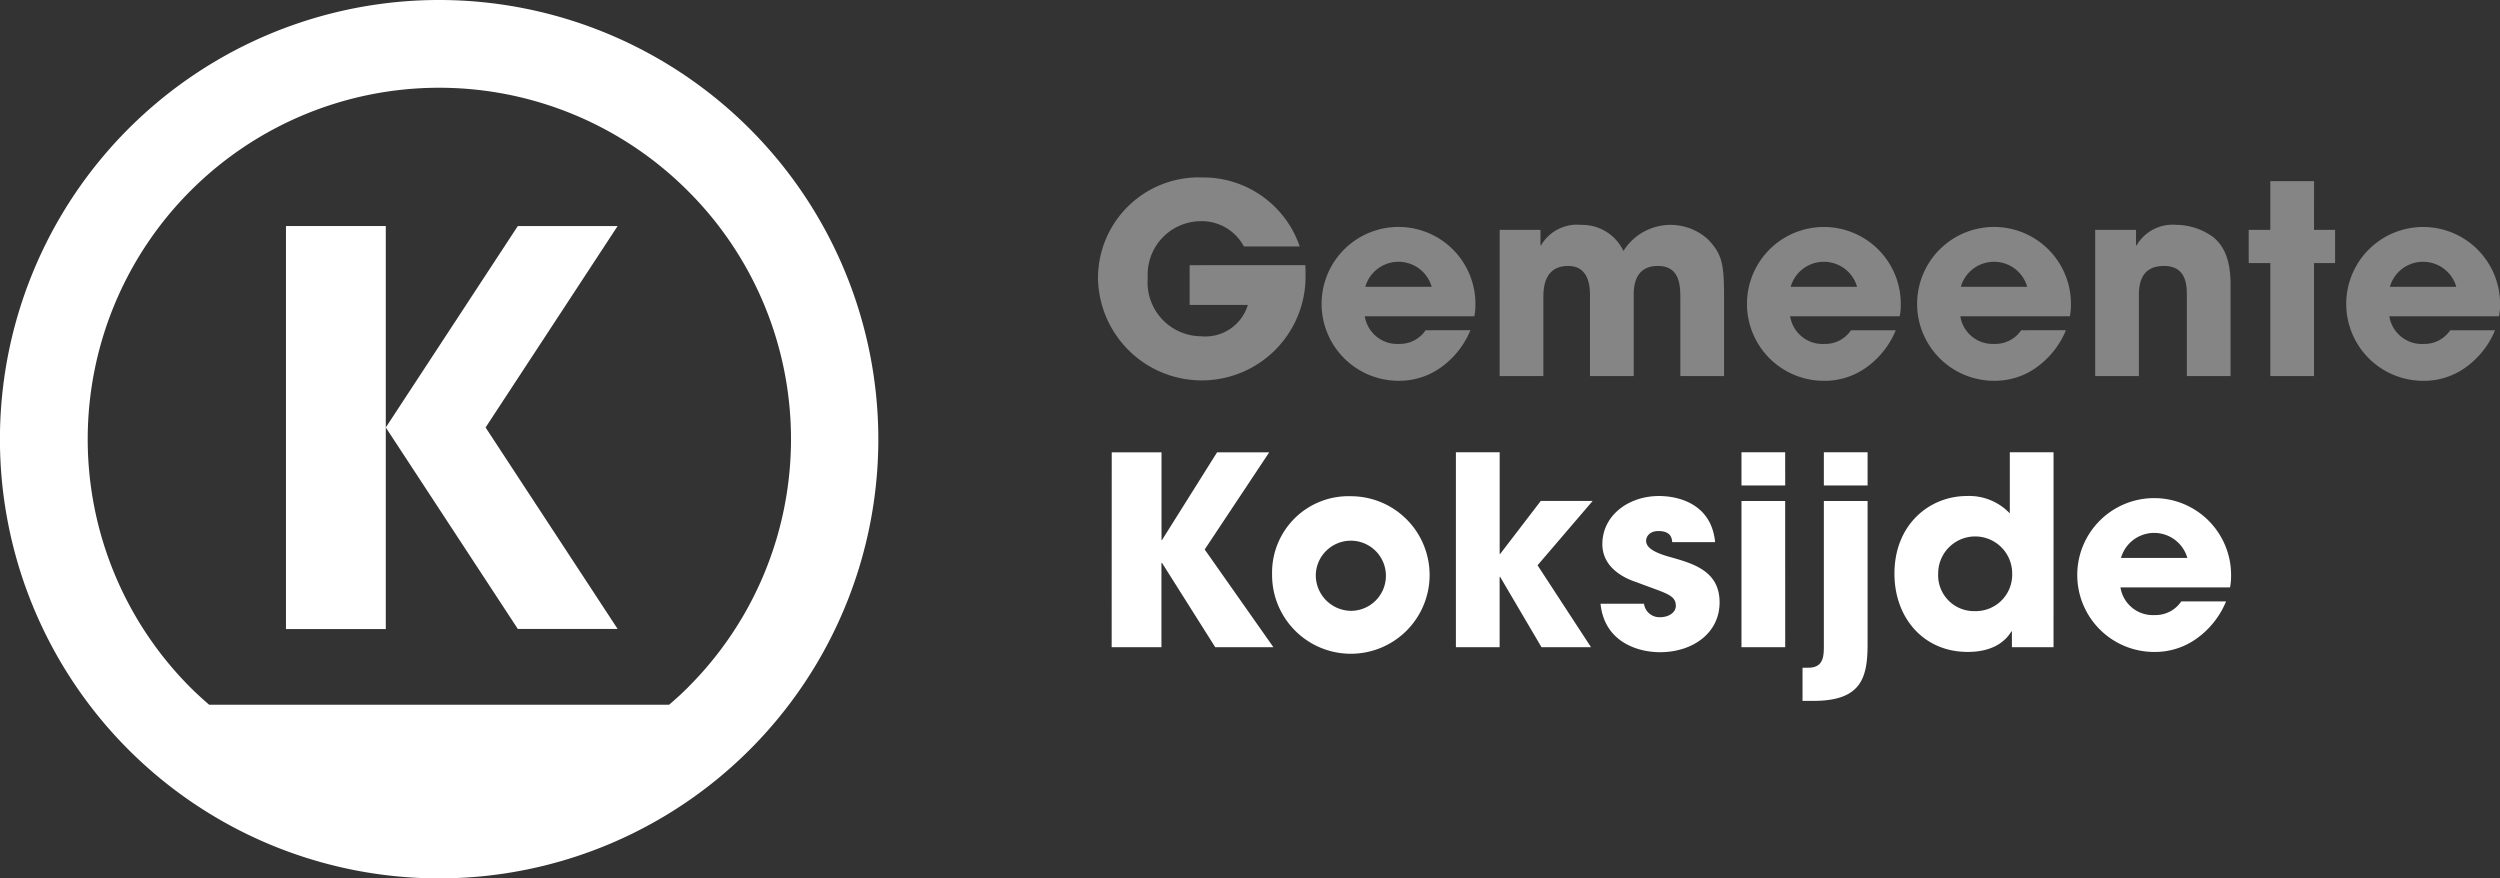
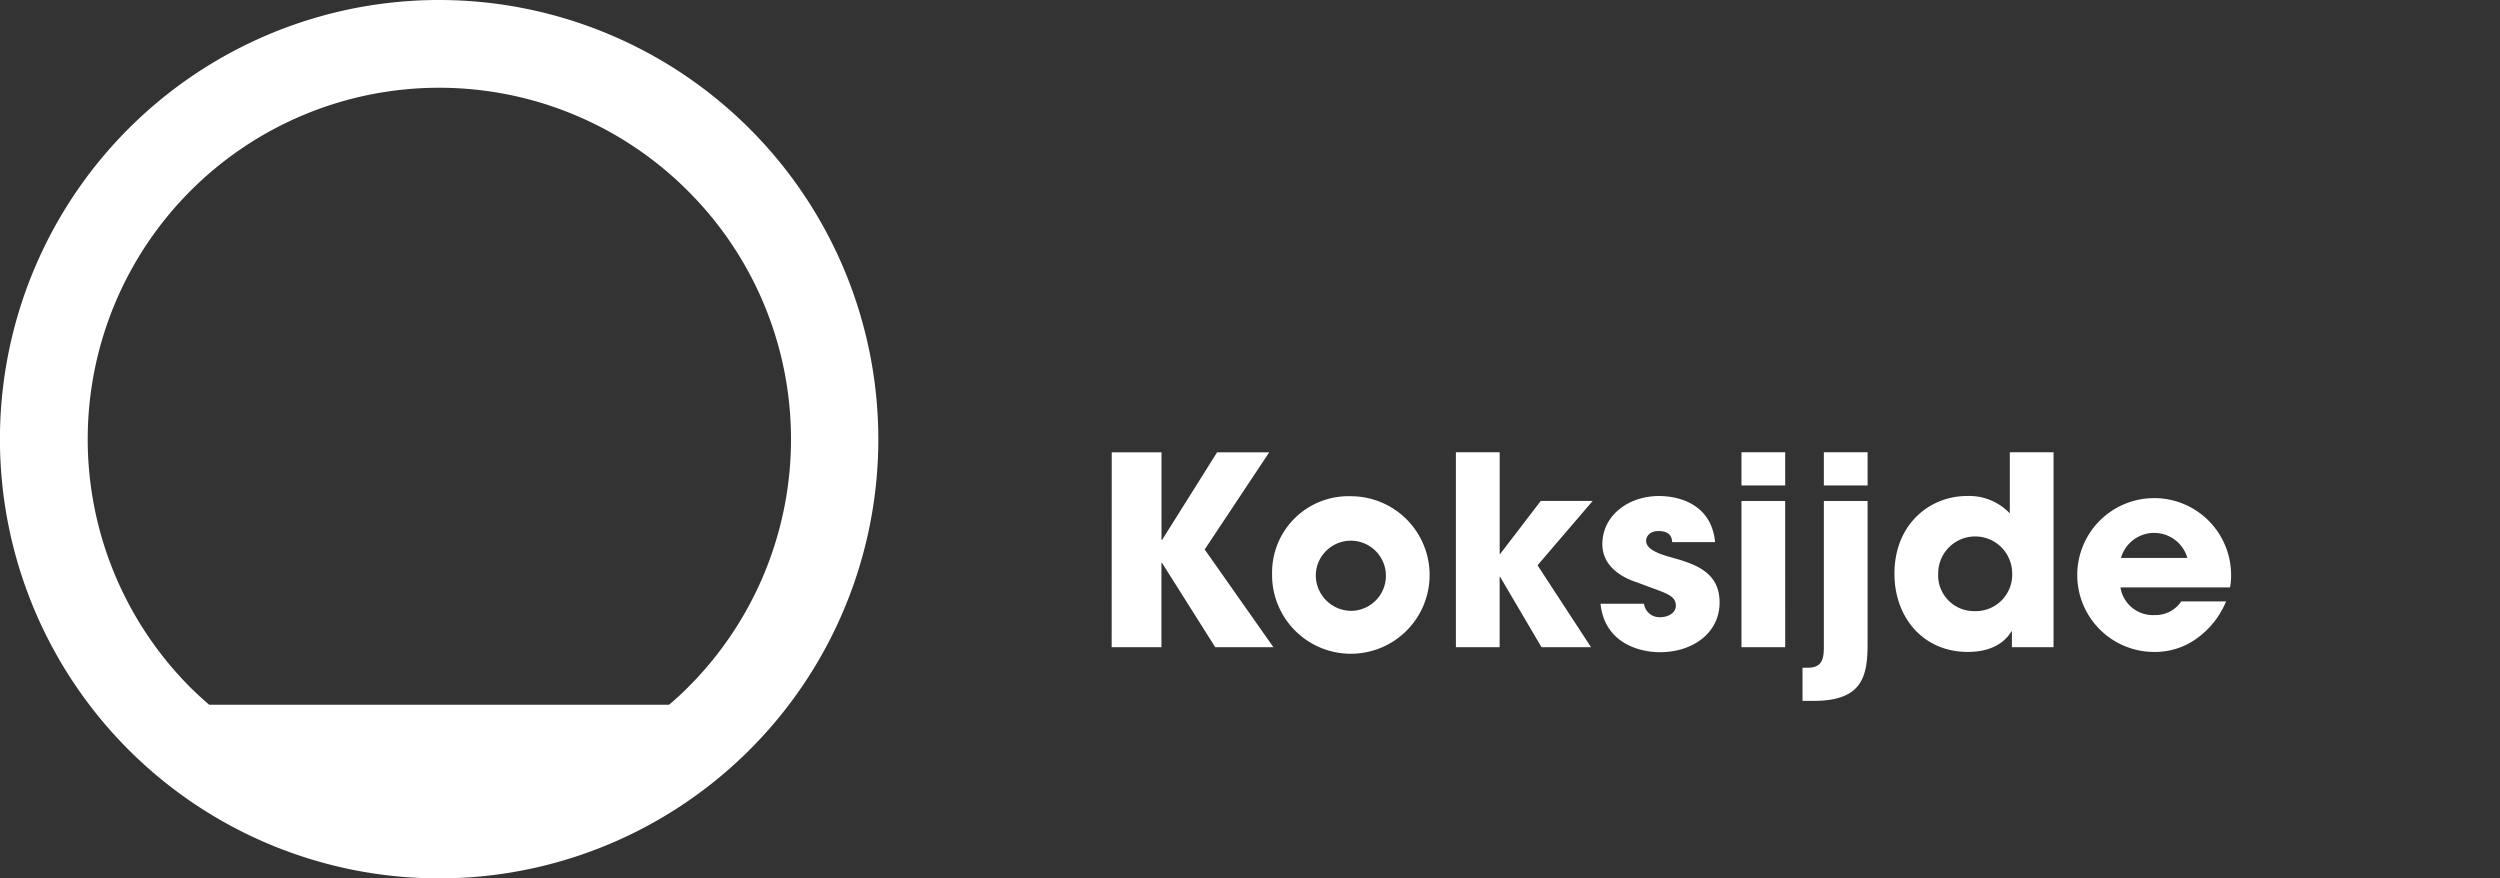
<svg xmlns="http://www.w3.org/2000/svg" id="logo_white" width="210.978" height="74.128" viewBox="0 0 210.978 74.128">
  <rect x="0" y="0" width="210.978" height="74.128" fill="#333333" stroke="none" />
  <g id="Group_84" data-name="Group 84">
    <path id="Path_203" data-name="Path 203" d="M156.928,38.105a2.913,2.913,0,0,1,5.6,0Zm5.09,3.668a2.625,2.625,0,0,1-2.245,1.156,2.767,2.767,0,0,1-2.89-2.334h9.247a5.052,5.052,0,0,0,.089-.978,6.491,6.491,0,1,0-6.446,6.424,6,6,0,0,0,3.512-1.111,7.237,7.237,0,0,0,2.512-3.156ZM141.5,39.417a3.123,3.123,0,0,1,6.246,0,3.076,3.076,0,0,1-3.156,3.179,3.025,3.025,0,0,1-3.09-3.179m9.736-10.225h-3.69v5.157a4.728,4.728,0,0,0-3.623-1.467c-3.134,0-6.113,2.378-6.113,6.557,0,3.712,2.445,6.6,6.179,6.6,2.49,0,3.379-1.223,3.69-1.734h.044v1.334h3.512Zm-15.693,0h-3.69v2.8h3.69Zm0,4.112h-3.69v12.2c0,.889-.022,1.867-1.311,1.867h-.489v2.8h.911c4.046,0,4.579-1.934,4.579-4.8Zm-6.956-4.112H124.9v2.8h3.69Zm0,4.112H124.9V45.641h3.69Zm-5.913,3.468c-.311-3.245-3.112-3.89-4.735-3.89-2.556,0-4.779,1.623-4.779,4.068,0,1.667,1.334,2.712,2.934,3.223,2.356.911,3.268,1.022,3.268,1.978,0,.6-.667.956-1.289.956a1.313,1.313,0,0,1-1.4-1.134h-3.668c.333,3.245,3.156,4.09,5.024,4.09,2.734,0,5.024-1.6,5.024-4.2,0-2.667-2.223-3.29-4.312-3.868-.978-.289-1.889-.667-1.889-1.334,0-.333.267-.822,1.045-.822,1.089,0,1.134.667,1.156.934ZM100.8,45.641h3.69V39.706h.044l3.49,5.935h4.179l-4.512-6.913L112.34,33.3h-4.379l-3.423,4.468h-.044v-8.58H100.8ZM88.978,39.461a2.96,2.96,0,1,1,2.956,3.112,3.006,3.006,0,0,1-2.956-3.112m-3.69,0A6.647,6.647,0,1,0,91.934,32.9a6.443,6.443,0,0,0-6.646,6.557M71.75,45.641h4.2V38.528H76l4.49,7.113H85.4l-5.8-8.247,5.446-8.2h-4.4L76,36.594h-.044v-7.4h-4.2Z" transform="translate(22.065 8.977)" fill="#fff" />
-     <path id="Path_204" data-name="Path 204" d="M179.893,20.679a2.913,2.913,0,0,1,5.6,0Zm5.09,3.668a2.625,2.625,0,0,1-2.245,1.156,2.767,2.767,0,0,1-2.89-2.334H189.1a5.05,5.05,0,0,0,.089-.978,6.491,6.491,0,1,0-6.446,6.424,6,6,0,0,0,3.512-1.111,7.237,7.237,0,0,0,2.512-3.156ZM173.492,11.765H169.8v4.112h-1.823v2.8H169.8v9.536h3.69V18.678h1.778v-2.8h-1.778ZM155.02,28.214h3.691V21.5c0-.756,0-2.578,2.112-2.578,1.933,0,1.933,1.689,1.933,2.556v6.735h3.691V20.5c0-2.423-.757-3.4-1.424-3.979a5.311,5.311,0,0,0-3.156-1.067,3.518,3.518,0,0,0-3.355,1.734h-.044V15.877H155.02Zm-11.335-7.535a2.913,2.913,0,0,1,5.6,0Zm5.09,3.668A2.625,2.625,0,0,1,146.53,25.5a2.767,2.767,0,0,1-2.89-2.334h9.247a5.049,5.049,0,0,0,.089-.978,6.491,6.491,0,1,0-6.446,6.424,6,6,0,0,0,3.512-1.111,7.237,7.237,0,0,0,2.512-3.156Zm-19.45-3.668a2.913,2.913,0,0,1,5.6,0Zm5.09,3.668a2.625,2.625,0,0,1-2.245,1.156,2.767,2.767,0,0,1-2.89-2.334h9.247a5.05,5.05,0,0,0,.089-.978,6.491,6.491,0,1,0-6.446,6.424,6,6,0,0,0,3.512-1.111,7.237,7.237,0,0,0,2.512-3.156Zm-29.652,3.868h3.69V21.657c0-.734,0-2.734,2.089-2.734,1.845,0,1.845,1.912,1.845,2.578v6.713h3.69V21.479c0-.689,0-2.556,2.045-2.556,1.889,0,1.889,1.734,1.889,2.734v6.557h3.69V21.479c0-2.734-.178-3.556-1.334-4.779a4.69,4.69,0,0,0-7.157.956,3.853,3.853,0,0,0-3.557-2.2,3.506,3.506,0,0,0-3.4,1.734h-.044V15.877h-3.445ZM93.427,20.679a2.913,2.913,0,0,1,5.6,0Zm5.09,3.668A2.625,2.625,0,0,1,96.273,25.5a2.767,2.767,0,0,1-2.89-2.334h9.247a5.05,5.05,0,0,0,.089-.978,6.491,6.491,0,1,0-6.446,6.424A6,6,0,0,0,99.785,27.5a7.237,7.237,0,0,0,2.512-3.156ZM78.6,18.856v3.356h4.912a3.743,3.743,0,0,1-3.934,2.645,4.549,4.549,0,0,1-4.512-4.935,4.512,4.512,0,0,1,4.49-4.779,4.03,4.03,0,0,1,3.623,2.134h4.712a8.6,8.6,0,0,0-8.224-5.824,8.5,8.5,0,0,0-8.8,8.469,8.758,8.758,0,0,0,17.516-.2c0-.333,0-.578-.022-.867Z" transform="translate(21.794 3.522)" fill="#fff" opacity="0.4" />
    <path id="Path_205" data-name="Path 205" d="M37.062,0A37.064,37.064,0,1,0,74.123,37.063,37.087,37.087,0,0,0,37.062,0M58.069,58c-.511.513-1.049,1-1.6,1.471H17.648C17.1,59,16.564,58.509,16.053,58A29.658,29.658,0,0,1,58.069,16.128a29.573,29.573,0,0,1,0,41.868" fill="#fff" />
-     <path id="Path_206" data-name="Path 206" d="M44.464,14.589H36.041l-11.141,17,11.141,17h8.423l-11.143-17Z" transform="translate(7.657 4.487)" fill="#fff" />
-     <path id="Path_207" data-name="Path 207" d="M18.458,14.589V48.6h8.423V14.589Z" transform="translate(5.676 4.487)" fill="#fff" />
  </g>
</svg>